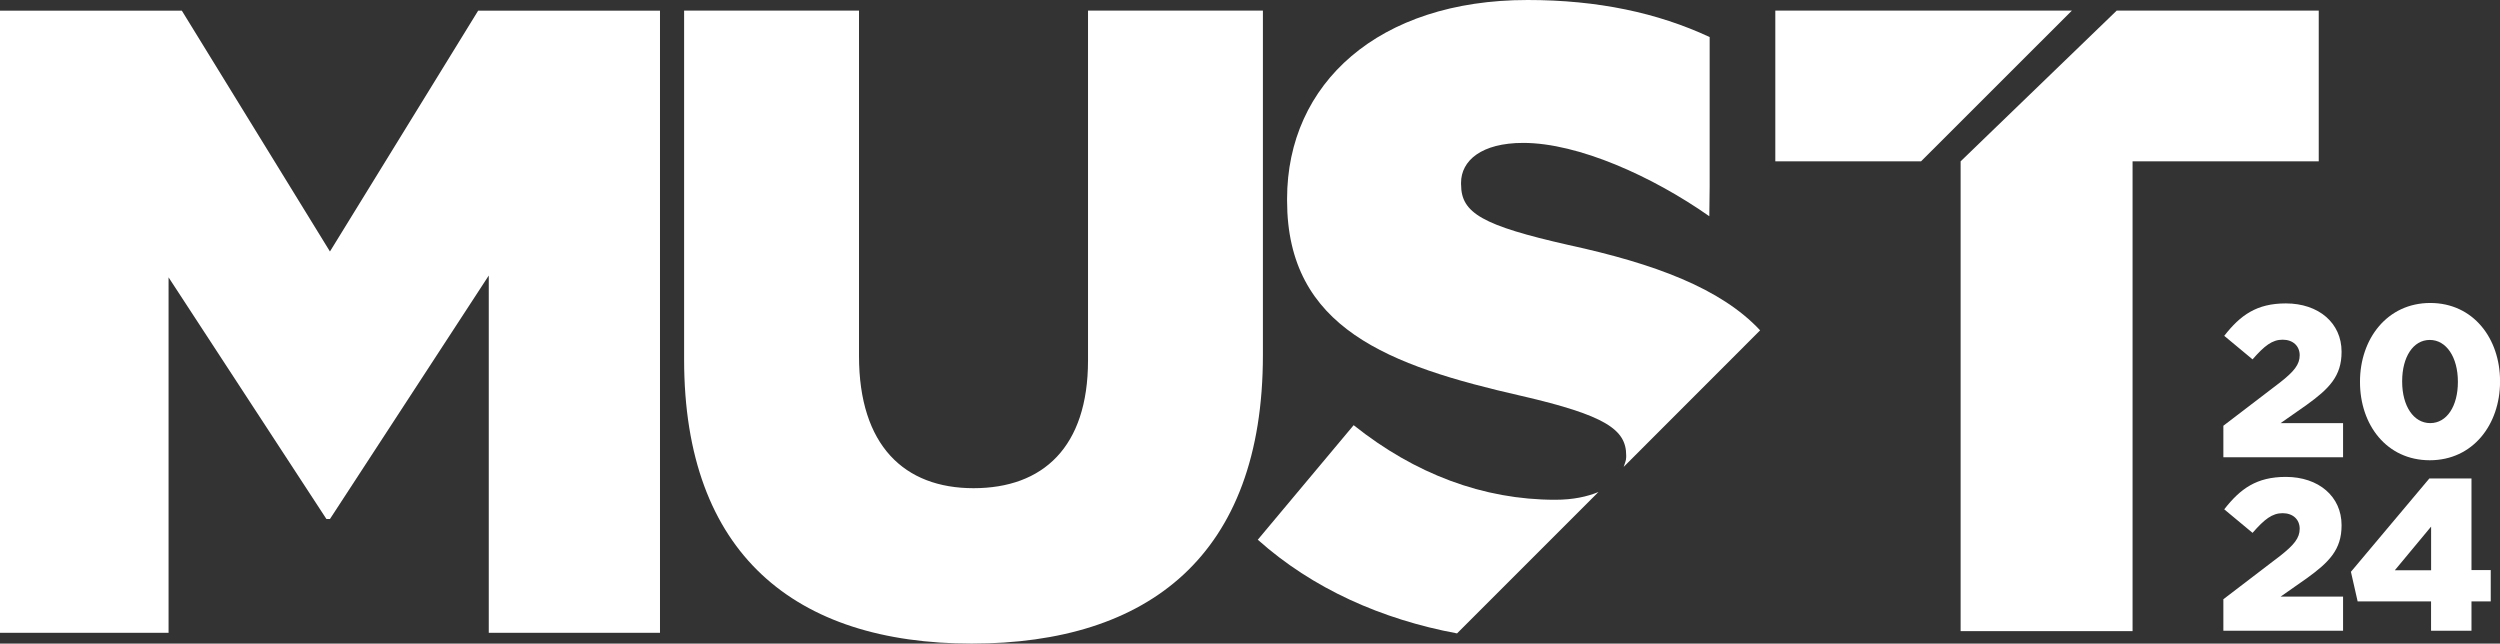
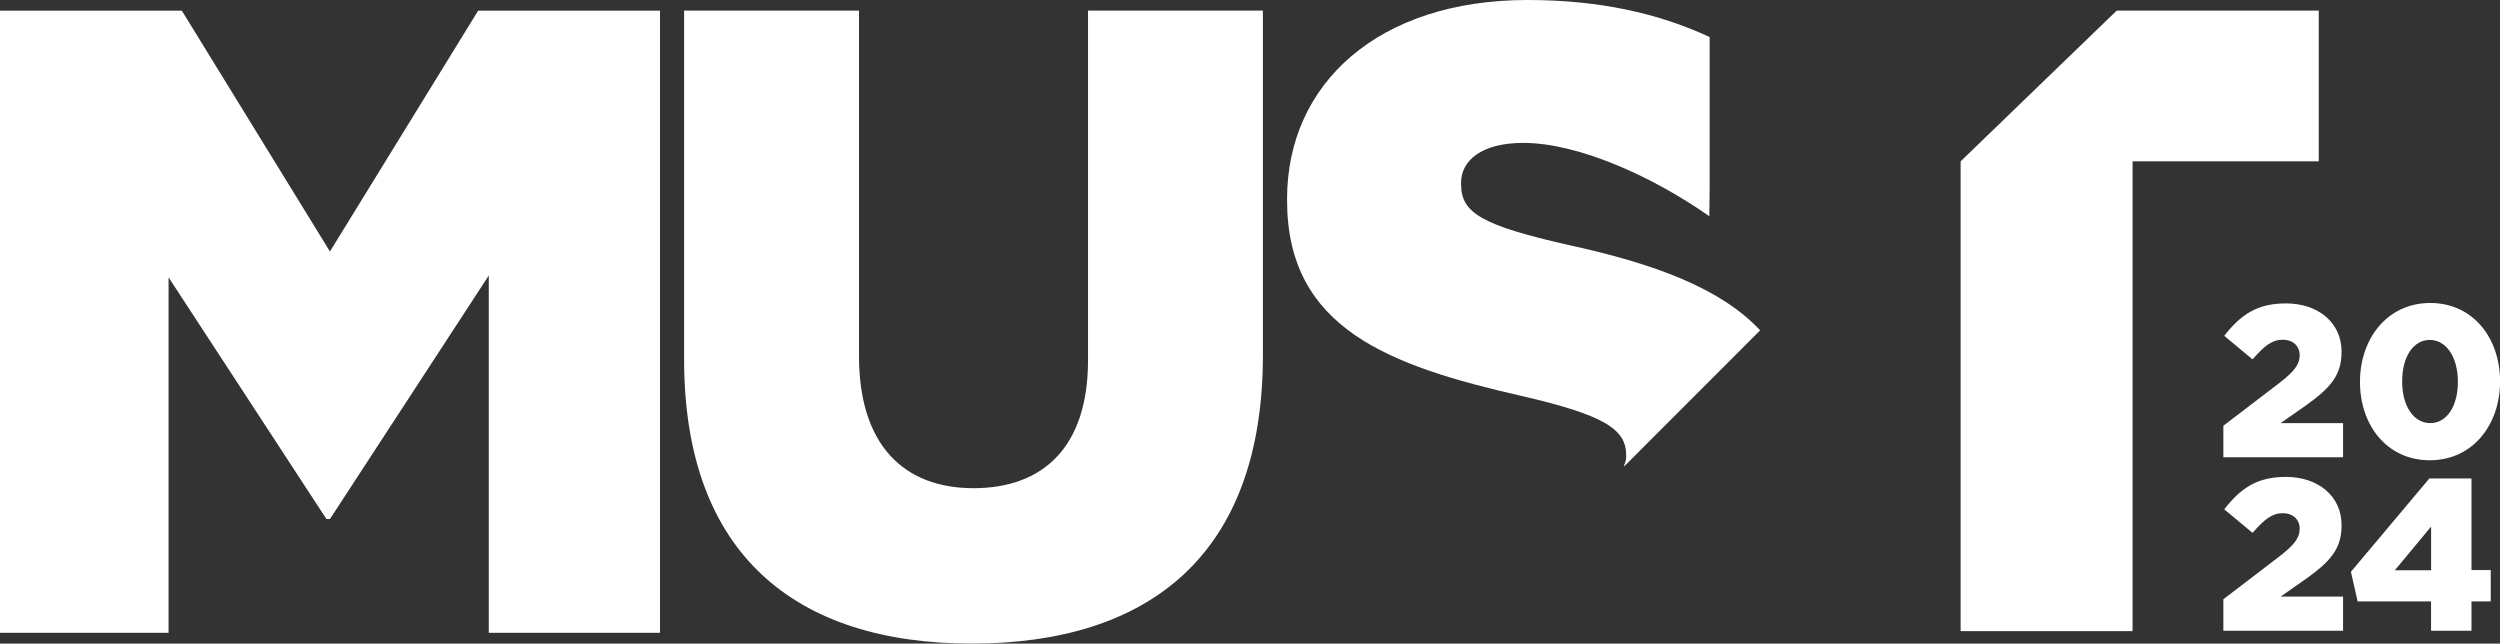
<svg xmlns="http://www.w3.org/2000/svg" id="katman_2" data-name="katman 2" viewBox="0 0 518.19 133.4">
  <rect x="0" y="0" width="518.19" height="133.4" fill="#333333" stroke="none" />
  <defs>
    <style>
      .cls-1, .cls-2 {
        fill: #fff;
      }

      .cls-2 {
        fill-rule: evenodd;
      }
    </style>
  </defs>
  <g id="katman_1" data-name="katman 1">
    <polygon class="cls-2" points="0 2.21 37.69 2.21 68.39 52.13 99.11 2.21 136.8 2.21 136.8 131.17 101.31 131.17 101.31 57.11 68.39 107.58 67.66 107.58 34.94 57.49 34.94 131.17 0 131.17 0 2.21" />
    <g>
      <path class="cls-1" d="M225.52,2.21V74.7c0,18.04-9.39,26.49-23.73,26.49s-23.74-8.83-23.74-27.4V2.2h-36.25V74.52c0,40.29,23,58.88,59.61,58.88s60.36-18.21,60.36-59.81V2.2h-36.24Z" />
-       <path class="cls-1" d="M331.32,101.98c-2.35,.96-5.22,1.61-8.97,1.61-14.9,0-29.08-5.34-41.77-15.46l-19.87,23.74c11.32,10.13,25.71,16.52,41.3,19.42l29.31-29.31Z" />
      <path class="cls-1" d="M302.84,38.27v-.37c0-4.6,4.22-8.28,12.89-8.28,11.4,0,26.8,6.94,38.57,15.2l.07-6.15V7.68c-10.8-5.03-23.19-7.68-37.74-7.68-30.9,0-49.85,17.29-49.85,41.22v.36c0,26.5,21.15,34.23,48.57,40.48,17.49,4.04,21.72,6.99,21.72,12.33v.37c0,.75-.33,1.33-.52,2.01l28.28-28.3c-8.11-8.69-21.81-13.8-39.71-17.69-17.86-4.05-22.27-6.62-22.27-12.51" />
      <polygon class="cls-1" points="406.39 33.44 406.39 33.44 438.74 2.2 480.62 2.2 480.62 33.44 442.03 33.44 442.03 130.82 406.39 130.82 406.39 33.44" />
-       <polygon class="cls-1" points="398.19 33.44 367.98 33.44 367.98 2.2 429.45 2.2 398.19 33.44" />
      <path class="cls-1" d="M460.86,88.24l11.73-8.96c2.91-2.28,4.08-3.72,4.08-5.64s-1.39-3.23-3.54-3.23-3.76,1.25-6.23,4.08l-5.87-4.88c3.36-4.3,6.72-6.72,12.77-6.72,6.81,0,11.55,4.07,11.55,9.99v.09c0,5.02-2.6,7.61-7.26,10.97l-5.37,3.76h12.94v7.08h-24.81v-6.54Z" />
      <path class="cls-1" d="M489.17,79.19v-.09c0-8.87,5.64-16.3,14.56-16.3s14.47,7.35,14.47,16.21v.09c0,8.87-5.6,16.3-14.56,16.3s-14.47-7.35-14.47-16.21m20.29,0v-.09c0-5.02-2.37-8.64-5.82-8.64s-5.73,3.54-5.73,8.55v.09c0,5.06,2.37,8.6,5.82,8.6s5.73-3.54,5.73-8.51" />
      <path class="cls-1" d="M460.86,124.2l11.73-8.96c2.91-2.28,4.08-3.72,4.08-5.64s-1.39-3.23-3.54-3.23-3.76,1.25-6.23,4.08l-5.87-4.88c3.36-4.3,6.72-6.72,12.77-6.72,6.81,0,11.55,4.07,11.55,9.99v.09c0,5.02-2.6,7.61-7.26,10.97l-5.37,3.76h12.94v7.08h-24.81v-6.54Z" />
      <path class="cls-1" d="M503.91,124.65h-15.23l-1.39-6.13,16.26-19.35h8.73v18.99h3.99v6.49h-3.99v6.09h-8.38v-6.09Zm0-6.45v-9.05l-7.52,9.05h7.52Z" />
    </g>
  </g>
</svg>